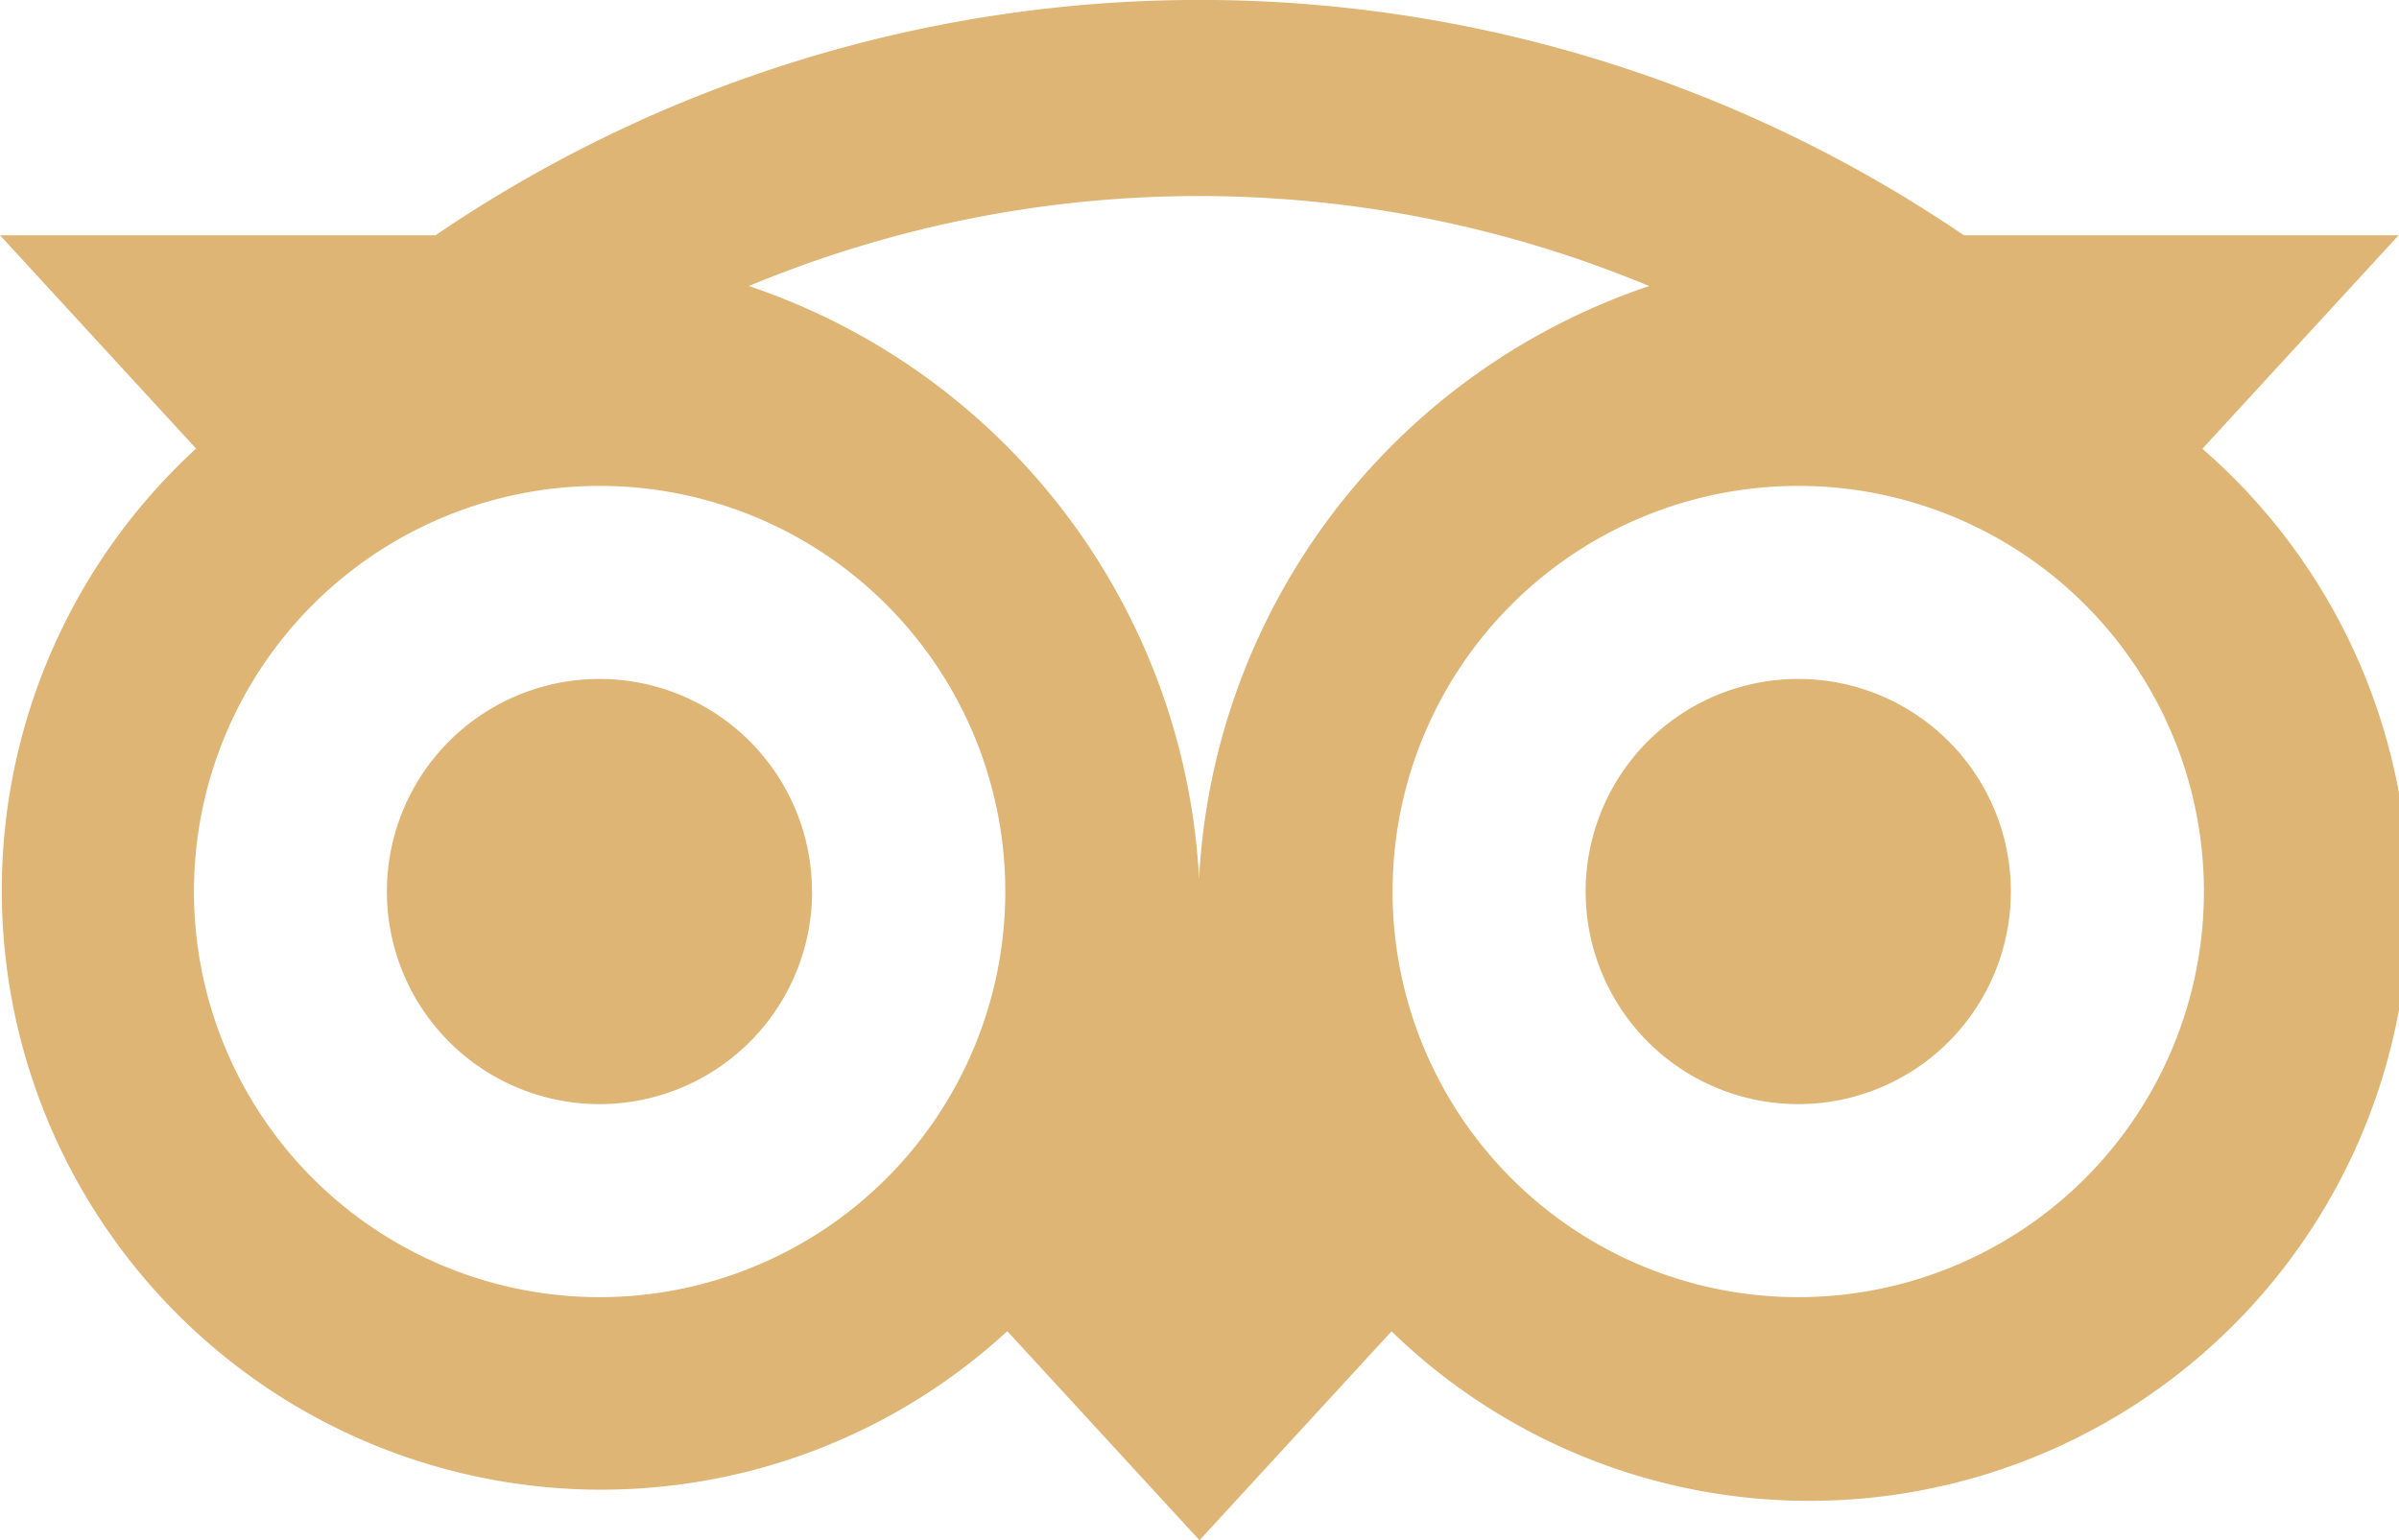
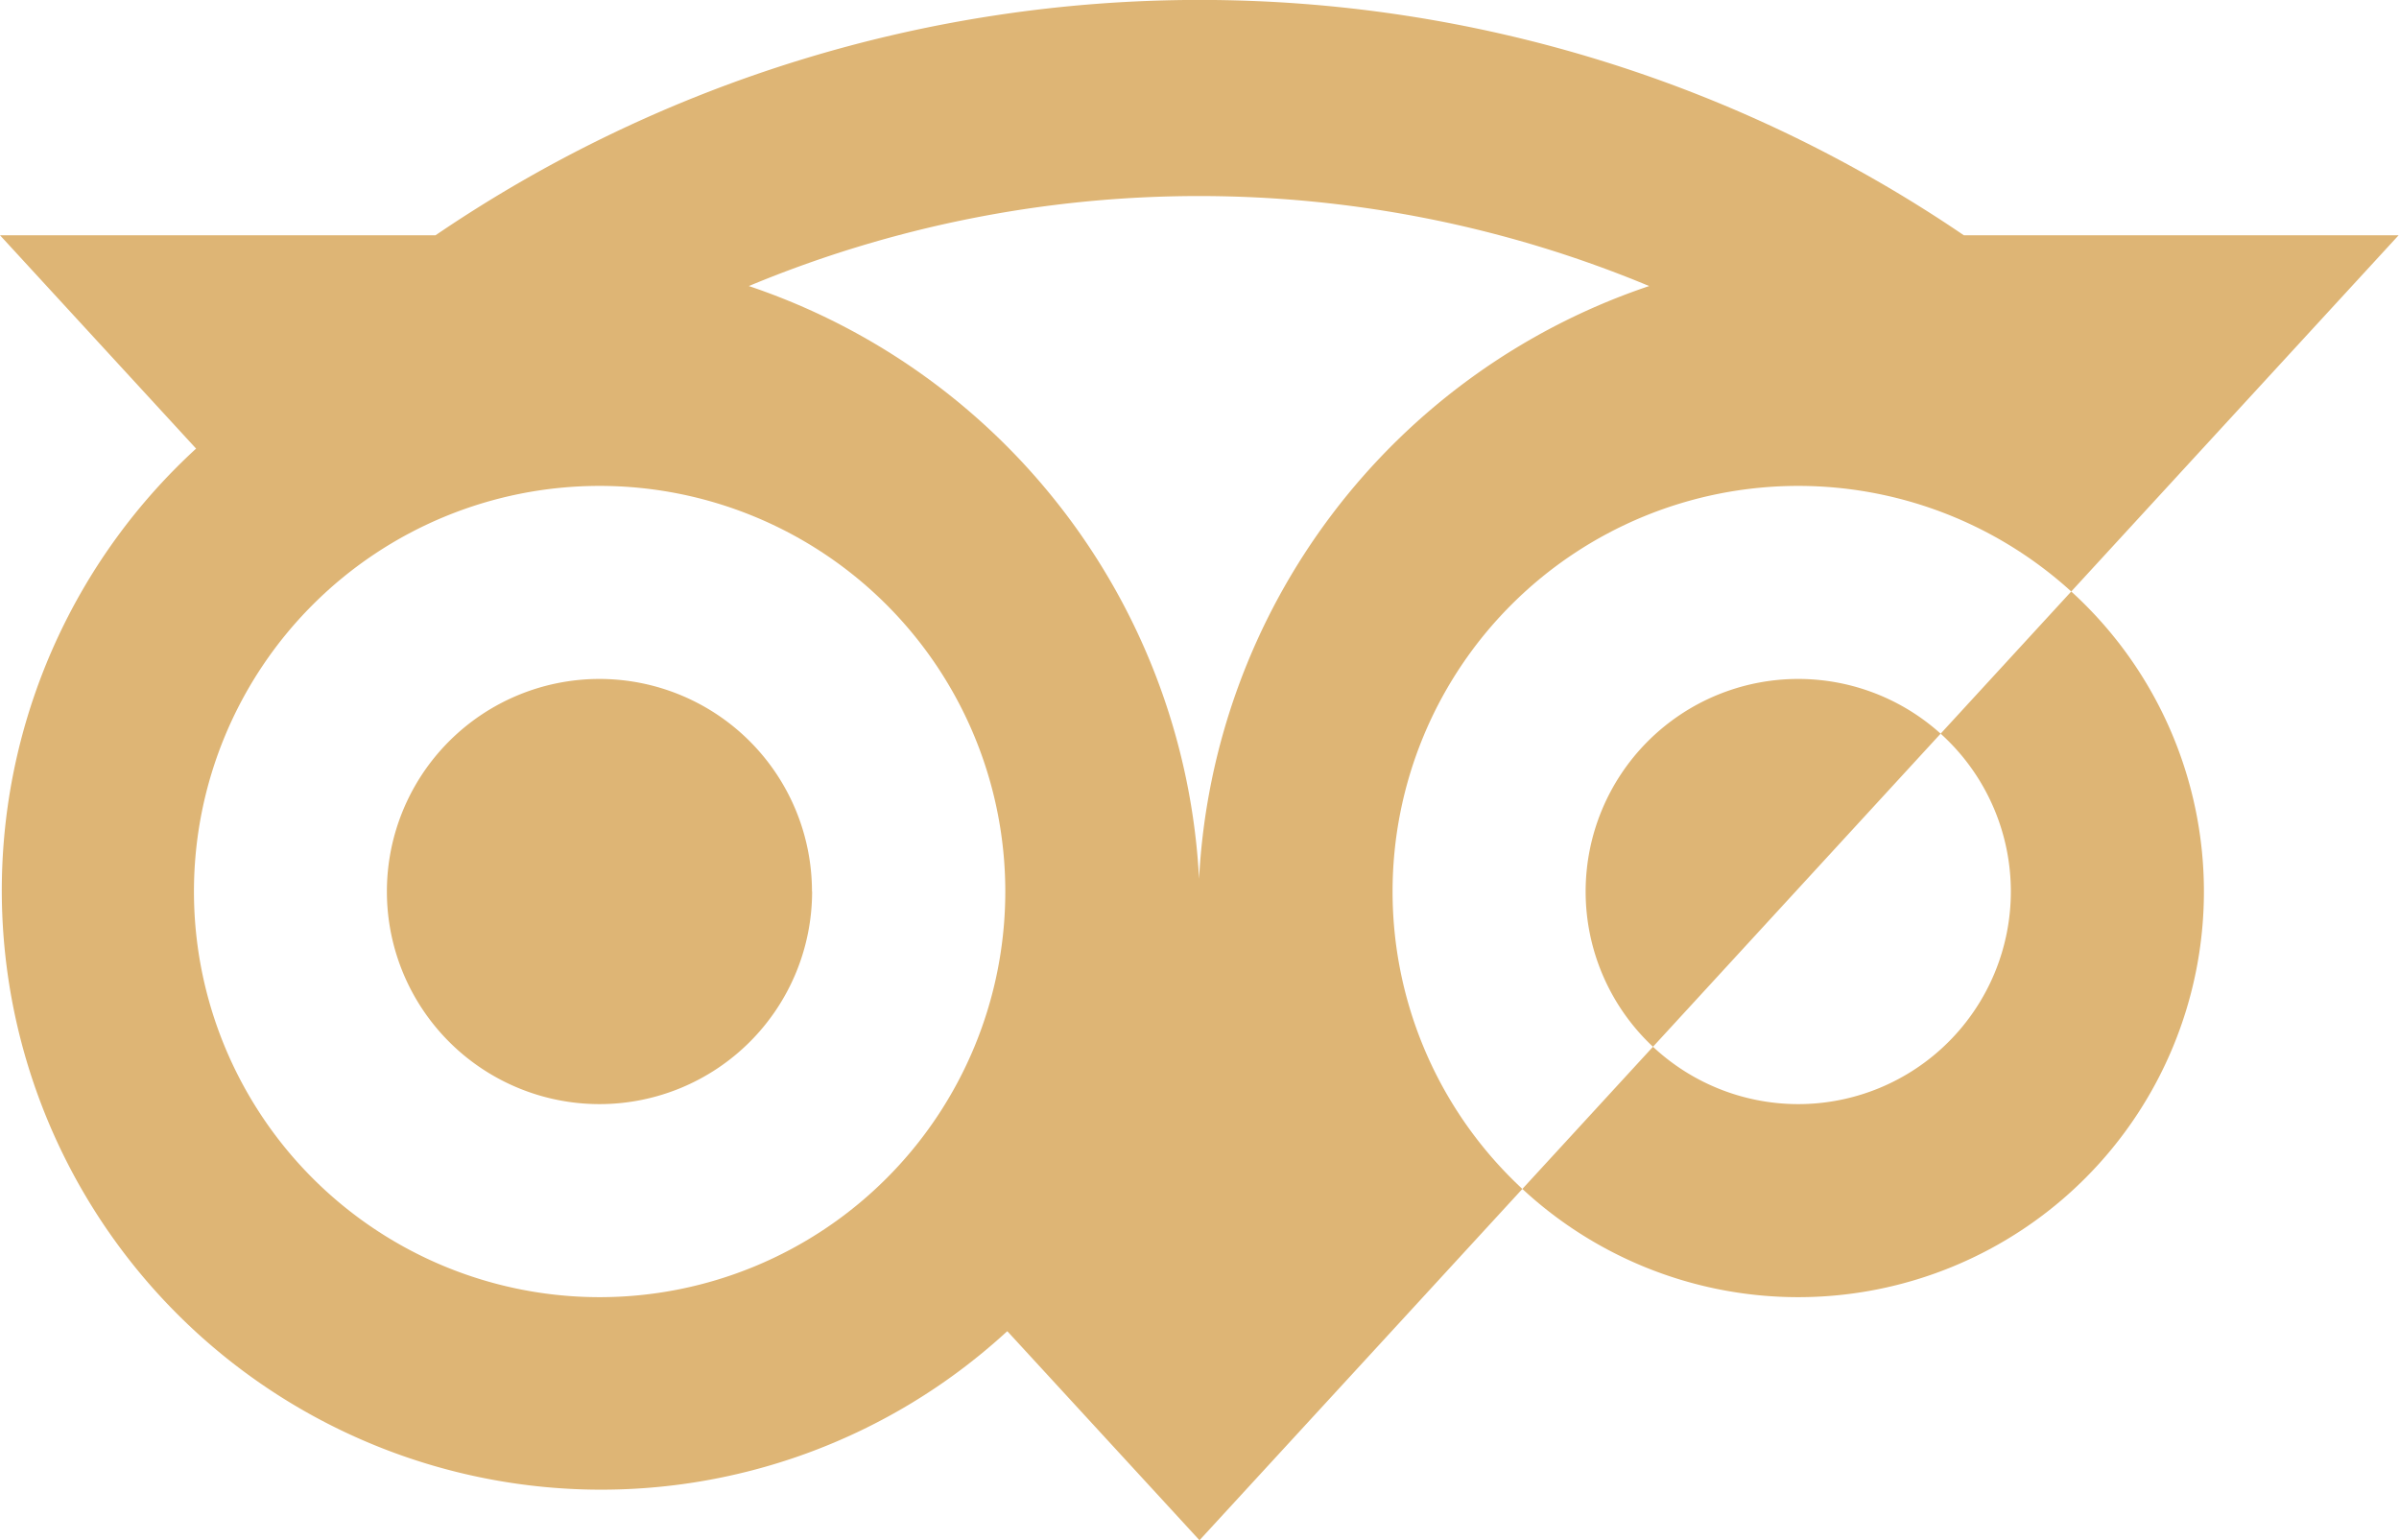
<svg xmlns="http://www.w3.org/2000/svg" width="19.036" height="12.223" viewBox="0 0 19.036 12.223">
-   <path id="Tracé_1231" data-name="Tracé 1231" d="M107.5,185.33l1.556-1.693h-3.45a10.777,10.777,0,0,0-12.127,0H90.023l1.556,1.693a4.756,4.756,0,1,0,6.429,7.011l.008-.007,1.525,1.659,1.524-1.658a4.757,4.757,0,1,0,6.438-7Zm-12.719,6.734A3.219,3.219,0,1,1,98,188.845a3.219,3.219,0,0,1-3.219,3.219m4.757-3.311a5.253,5.253,0,0,0-3.573-4.713,9.289,9.289,0,0,1,7.144,0,5.253,5.253,0,0,0-3.572,4.713m4.755,3.311a3.219,3.219,0,1,1,3.219-3.219,3.219,3.219,0,0,1-3.219,3.219m0-4.906a1.687,1.687,0,1,0,1.687,1.687h0a1.687,1.687,0,0,0-1.687-1.687Zm-7.825,1.687a1.687,1.687,0,1,1-1.688-1.687h0a1.687,1.687,0,0,1,1.687,1.687" transform="translate(-90.023 -181.77)" fill="#deb575" />
+   <path id="Tracé_1231" data-name="Tracé 1231" d="M107.5,185.33l1.556-1.693h-3.45a10.777,10.777,0,0,0-12.127,0H90.023l1.556,1.693a4.756,4.756,0,1,0,6.429,7.011l.008-.007,1.525,1.659,1.524-1.658Zm-12.719,6.734A3.219,3.219,0,1,1,98,188.845a3.219,3.219,0,0,1-3.219,3.219m4.757-3.311a5.253,5.253,0,0,0-3.573-4.713,9.289,9.289,0,0,1,7.144,0,5.253,5.253,0,0,0-3.572,4.713m4.755,3.311a3.219,3.219,0,1,1,3.219-3.219,3.219,3.219,0,0,1-3.219,3.219m0-4.906a1.687,1.687,0,1,0,1.687,1.687h0a1.687,1.687,0,0,0-1.687-1.687Zm-7.825,1.687a1.687,1.687,0,1,1-1.688-1.687h0a1.687,1.687,0,0,1,1.687,1.687" transform="translate(-90.023 -181.77)" fill="#deb575" />
</svg>